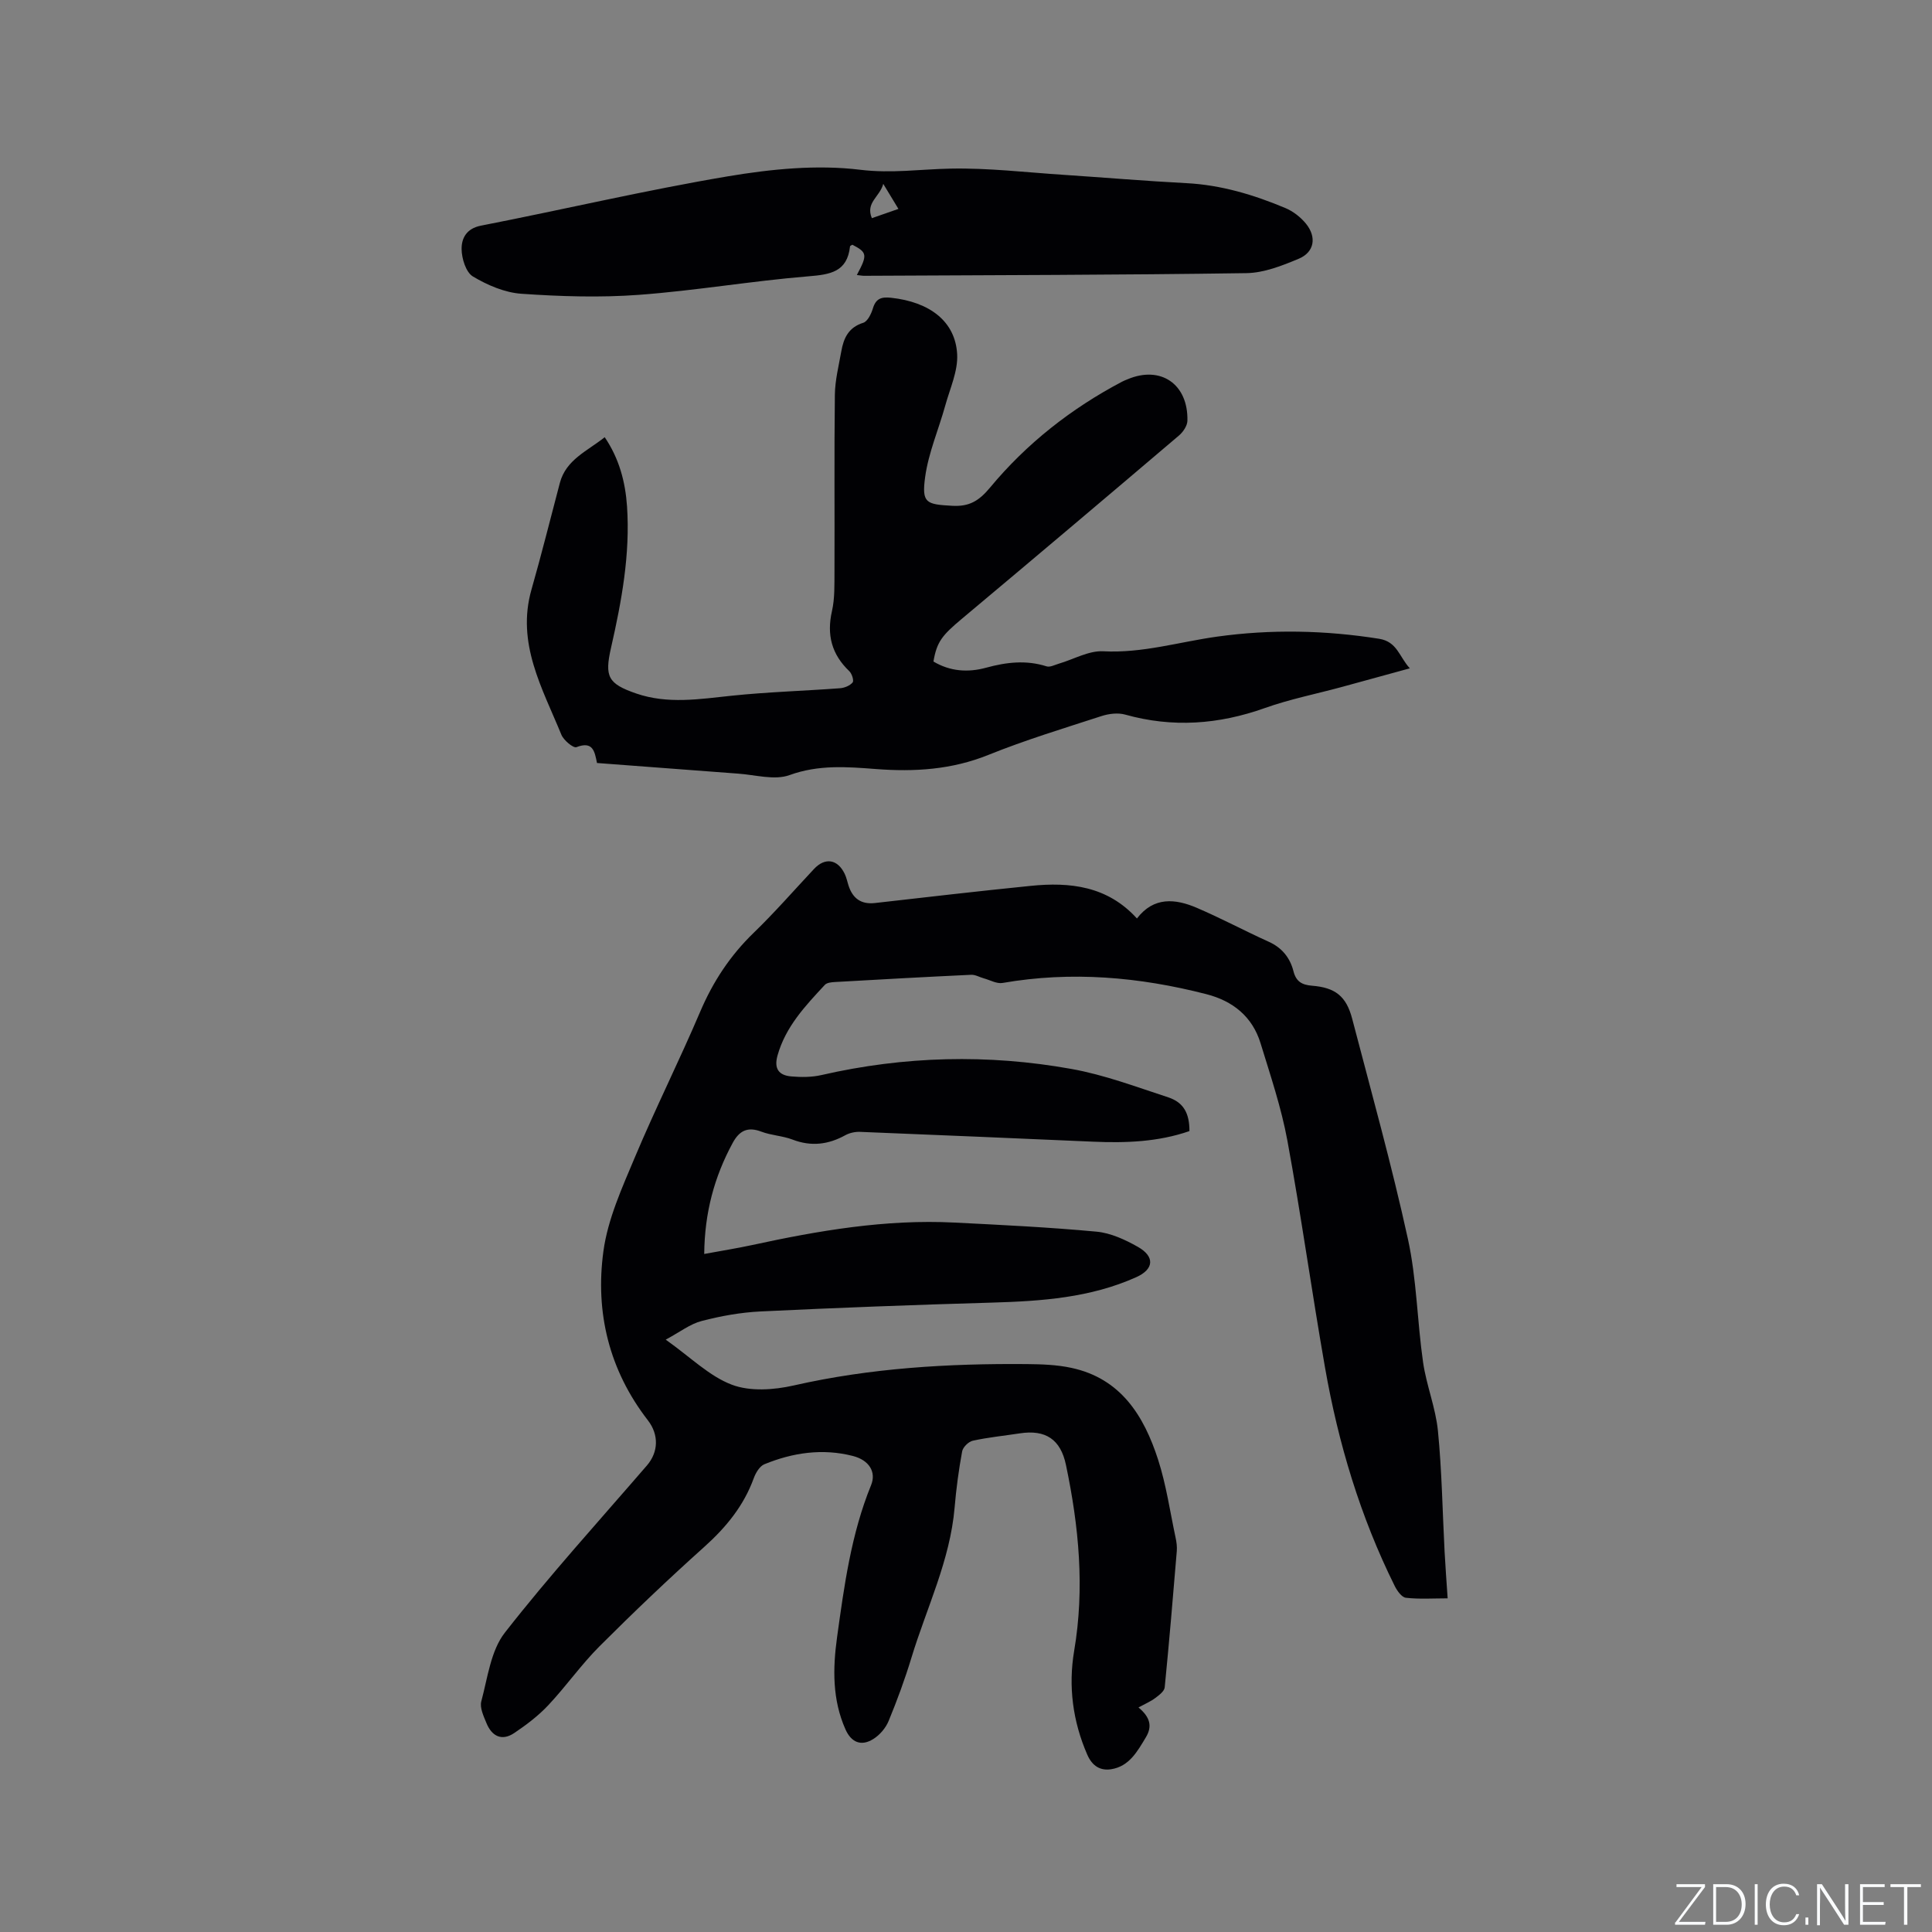
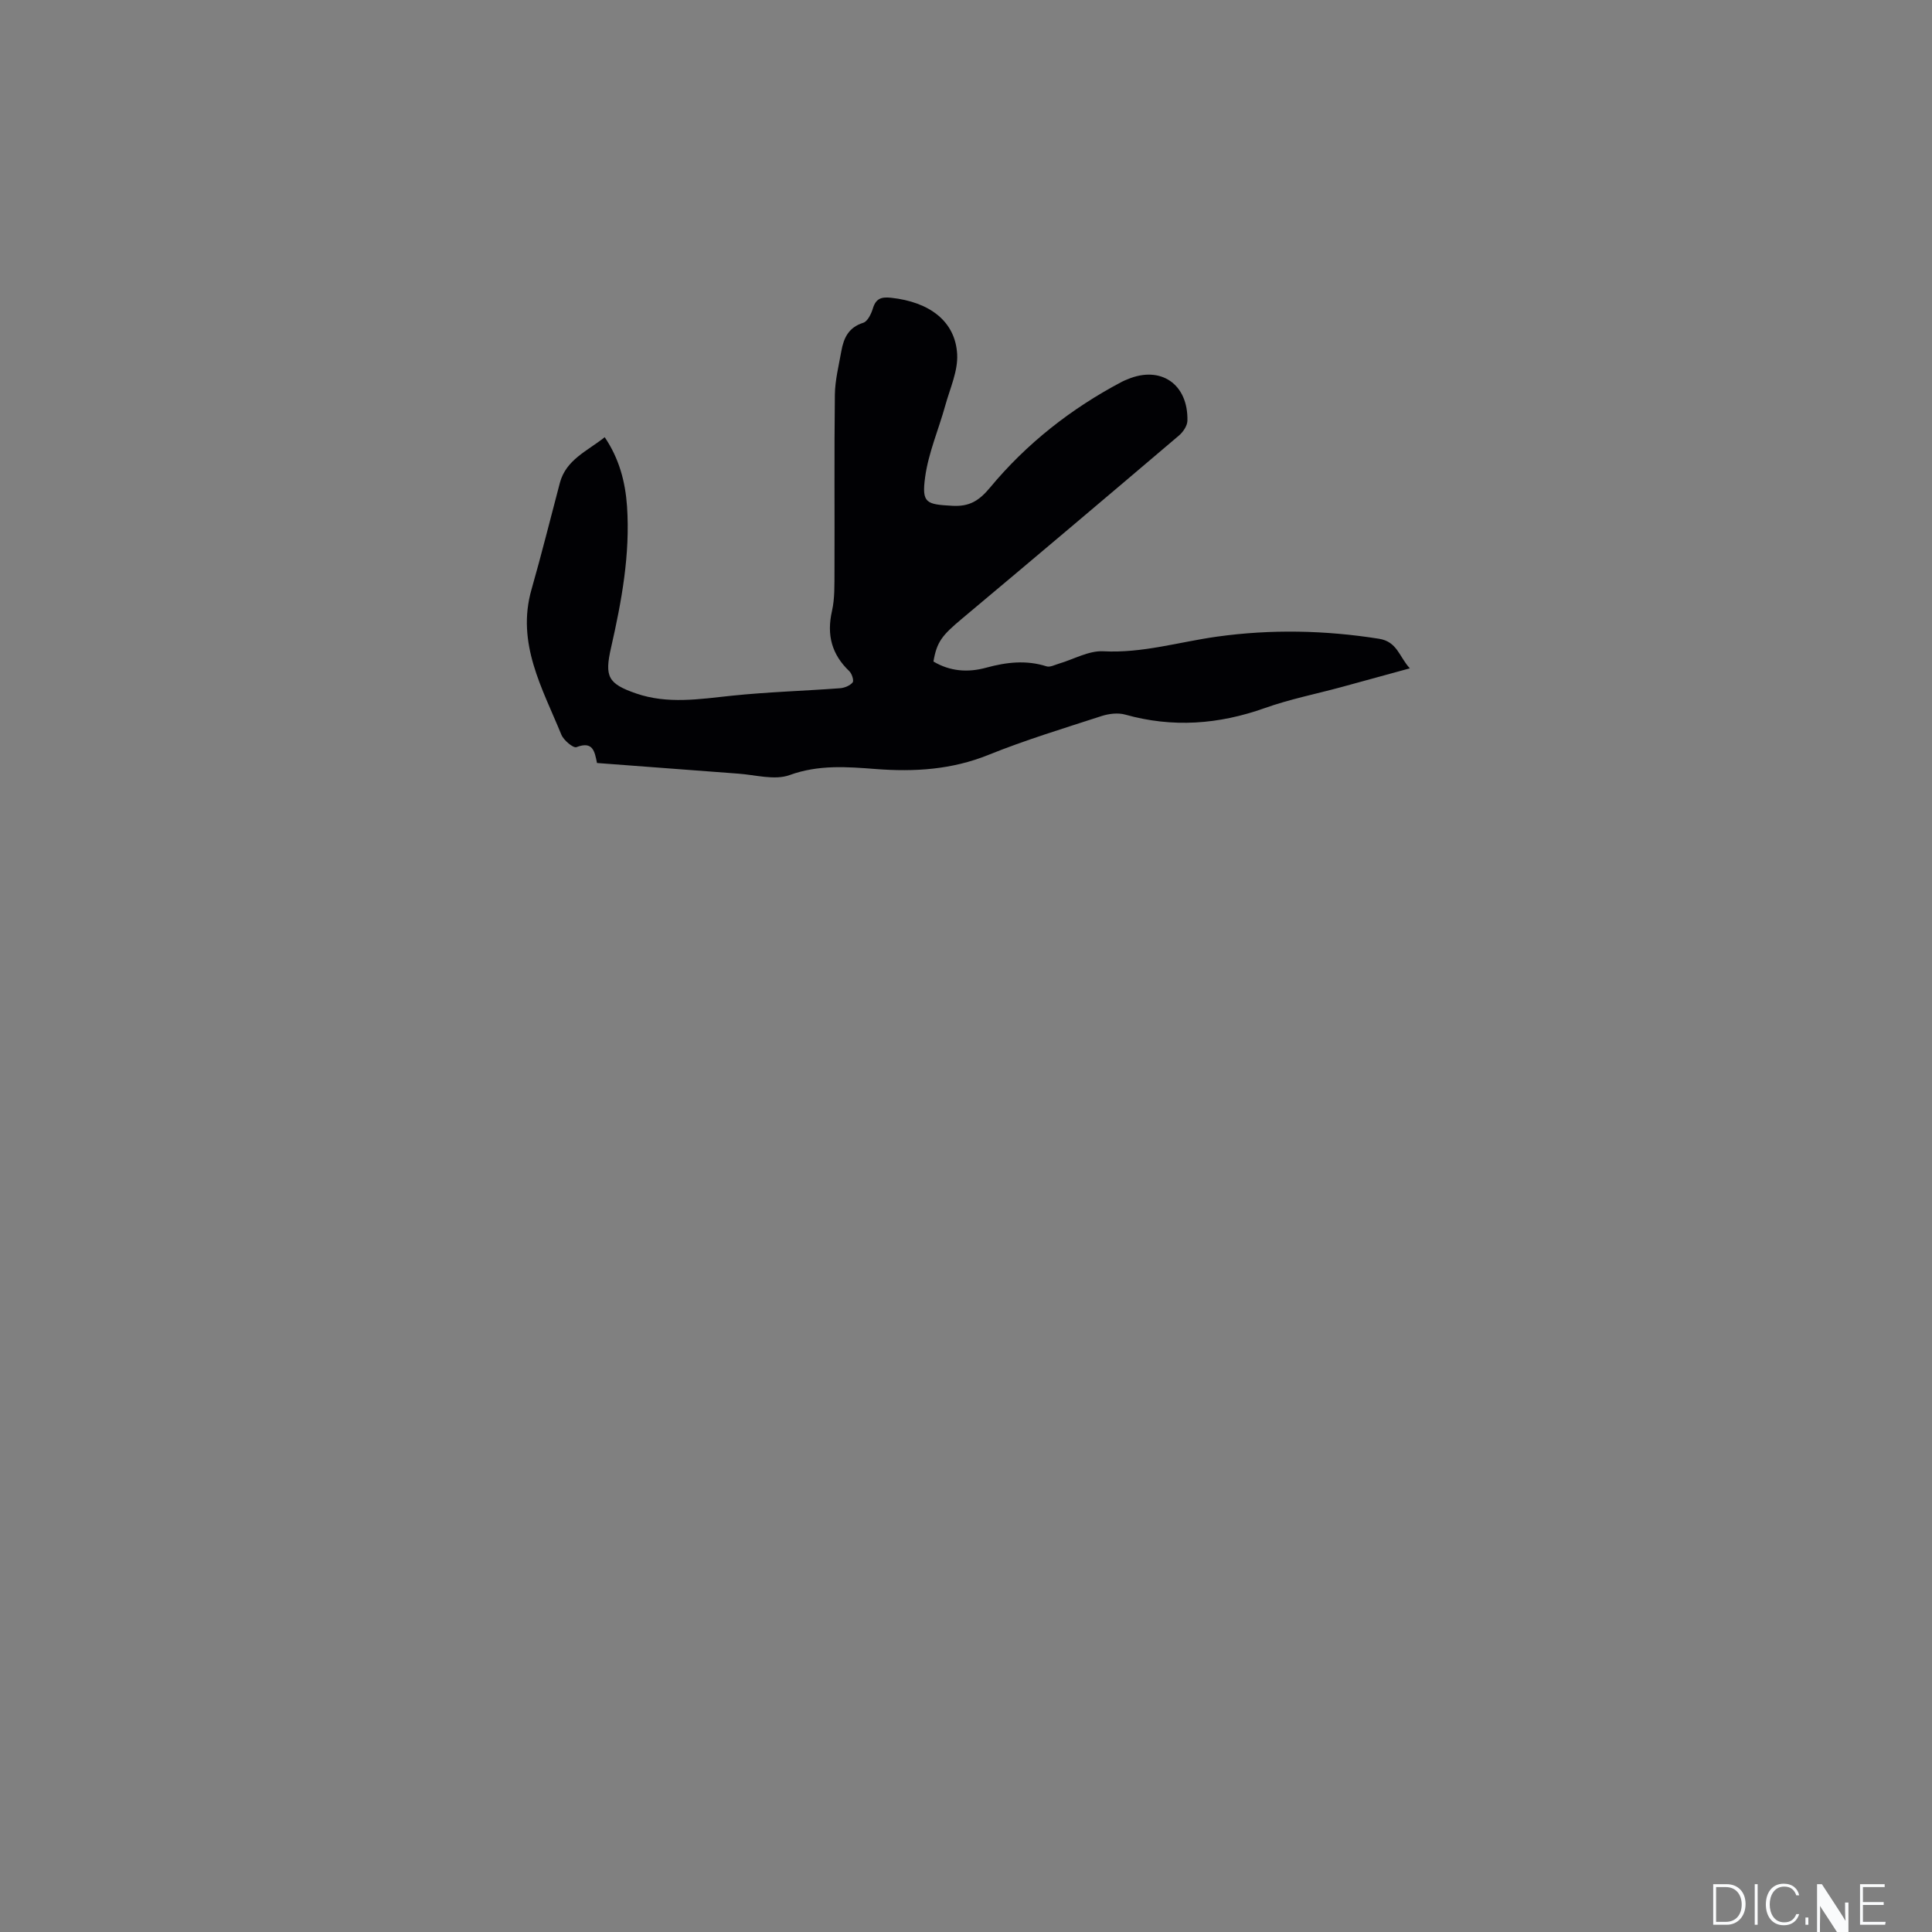
<svg xmlns="http://www.w3.org/2000/svg" enable-background="new 0 0 400 400" viewBox="0 0 400 400">
  <rect x="0" y="0" width="400" height="400" fill="#808080" stroke="none" />
  <g fill="#fafbfc">
-     <path d="m346.9 398 5.4-7.3h-5.2v-.6h5.9v.6l-5.4 7.2h5.5l-.1.6h-6.2v-.5z" />
    <path d="m354.7 390.1h2.8c2.3 0 3.9 1.6 3.9 4.1s-1.6 4.3-3.9 4.3h-2.8zm.6 7.8h2c2.2 0 3.3-1.6 3.3-3.6 0-1.8-1-3.6-3.3-3.6h-2z" />
    <path d="m363.9 390.1v8.4h-.6v-8.4z" />
    <path d="m372.5 396.3c-.4 1.3-1.4 2.3-3.2 2.3-2.4 0-3.7-1.9-3.7-4.3 0-2.3 1.2-4.3 3.7-4.3 1.8 0 2.9 1 3.2 2.4h-.6c-.4-1.1-1.1-1.8-2.5-1.8-2.1 0-3 1.9-3 3.7s.9 3.7 3 3.7c1.4 0 2.1-.7 2.5-1.7z" />
    <path d="m373.8 398.5v-1.5h.6v1.5z" />
-     <path d="m376.2 398.5v-8.4h1c1.3 2 4.4 6.7 4.9 7.6-.1-1.2-.1-2.4-.1-3.8v-3.8h.7v8.4h-.9c-1.2-1.9-4.4-6.8-5-7.7.1 1.1 0 2.3 0 3.9v3.9h-.6z" />
+     <path d="m376.2 398.5v-8.4h1c1.3 2 4.4 6.7 4.9 7.6-.1-1.2-.1-2.4-.1-3.8h.7v8.4h-.9c-1.2-1.9-4.4-6.8-5-7.7.1 1.1 0 2.3 0 3.9v3.9h-.6z" />
    <path d="m390 394.4h-4.3v3.5h4.7l-.1.6h-5.2v-8.4h5.1v.6h-4.5v3.1h4.3z" />
-     <path d="m394.2 390.7h-2.8v-.6h6.3v.6h-2.8v7.8h-.7z" />
  </g>
-   <path d="m235.39 190.16c3.5-4.56 7.95-4.1 12.38-2.21 5.05 2.16 9.91 4.77 14.93 7.04 2.75 1.24 4.4 3.34 5.1 6.1.55 2.16 1.78 2.82 3.83 2.99 4.82.38 7.11 2.17 8.33 6.86 3.96 15.16 8.18 30.26 11.53 45.56 1.83 8.34 1.92 17.05 3.14 25.53.69 4.79 2.61 9.44 3.08 14.23.82 8.31.94 16.69 1.38 25.04.16 3.06.4 6.11.63 9.62-3.03 0-5.87.2-8.65-.12-.87-.1-1.83-1.47-2.32-2.46-7.11-14.33-11.67-29.51-14.42-45.21-2.74-15.64-4.92-31.37-7.79-46.98-1.26-6.83-3.51-13.48-5.55-20.14-1.69-5.53-5.73-8.77-11.23-10.18-13.9-3.57-27.93-4.8-42.19-2.32-1.2.21-2.58-.6-3.87-.95-.88-.24-1.76-.78-2.63-.74-9.42.44-18.83.96-28.24 1.5-.7.04-1.63.13-2.05.58-4.04 4.35-8.12 8.64-9.8 14.62-.78 2.77.29 4.11 2.82 4.34 2.07.18 4.26.18 6.27-.28 17.17-3.94 34.47-4.37 51.74-1.27 6.83 1.22 13.45 3.72 20.08 5.89 3.19 1.05 4.39 3.36 4.37 6.98-6.48 2.25-13.21 2.49-20 2.19-16.06-.7-32.13-1.39-48.19-2.03-1.01-.04-2.15.2-3.03.68-3.54 1.96-7.09 2.4-10.95.92-2.06-.79-4.39-.86-6.45-1.64-2.85-1.09-4.57-.21-5.95 2.34-3.8 7.01-5.81 14.44-5.89 22.98 3.56-.66 6.74-1.16 9.89-1.84 13.81-3 27.69-5.38 41.9-4.66 9.81.49 19.64.97 29.42 1.88 2.94.27 5.94 1.66 8.56 3.14 3.59 2.03 3.34 4.65-.33 6.29-9.49 4.26-19.6 4.96-29.82 5.26-15.99.46-31.97 1.06-47.95 1.83-4.1.2-8.23.94-12.21 1.98-2.37.61-4.47 2.27-7.43 3.86 5.17 3.66 9.02 7.56 13.69 9.33 3.77 1.43 8.69 1.09 12.79.16 15.93-3.62 32.04-4.57 48.28-4.43 3.06.03 6.19.13 9.17.77 10.3 2.18 15.09 9.95 18.02 19.04 1.68 5.22 2.46 10.72 3.61 16.11.2.92.33 1.89.25 2.82-.78 9.4-1.57 18.8-2.5 28.19-.08.81-1.18 1.63-1.97 2.22-.93.7-2.05 1.17-3.46 1.94 2.42 2.01 2.9 3.91 1.53 6.18-1.76 2.93-3.45 6.02-7.18 6.61-2.24.35-3.92-.65-4.95-3.01-3.02-6.93-3.95-14.18-2.72-21.48 2.21-13.01.98-25.76-1.69-38.49-1.11-5.33-4.23-7.37-9.55-6.56-3.25.5-6.53.82-9.73 1.52-.89.19-2.06 1.34-2.22 2.22-.71 3.85-1.23 7.75-1.56 11.65-.94 10.94-5.8 20.74-8.93 31.04-1.35 4.45-2.96 8.83-4.73 13.12-.6 1.46-1.84 2.91-3.18 3.74-2.5 1.57-4.56.69-5.75-1.99-2.74-6.15-2.64-12.61-1.75-19.05 1.48-10.69 2.92-21.41 7.05-31.53 1.1-2.7-.38-5.17-3.78-6.04-6.26-1.6-12.42-.7-18.32 1.72-.97.4-1.79 1.78-2.19 2.88-2.08 5.73-5.74 10.18-10.25 14.23-7.42 6.65-14.64 13.53-21.69 20.58-3.8 3.8-6.92 8.28-10.61 12.2-2.06 2.2-4.54 4.07-7.05 5.76-2.57 1.72-4.63.66-5.74-2.05-.59-1.44-1.43-3.2-1.07-4.52 1.31-4.86 1.95-10.47 4.87-14.21 9.31-11.92 19.51-23.14 29.41-34.61 2.41-2.79 2.51-6.39.2-9.37-8.02-10.36-10.93-22.33-9.2-35 .91-6.67 3.87-13.15 6.52-19.46 4.26-10.14 9.2-19.99 13.51-30.11 2.66-6.25 6.23-11.67 11.12-16.39 4.34-4.2 8.32-8.77 12.45-13.18 2.28-2.43 4.88-2.05 6.35 1 .37.75.53 1.61.79 2.41.86 2.68 2.6 3.97 5.5 3.64 10.74-1.22 21.47-2.47 32.22-3.55 8.15-.83 15.91.03 22 6.75z" fill="#010104" />
  <path d="m123.6 157.97c-.48-2.4-.84-4.6-4.25-3.28-.65.25-2.66-1.43-3.13-2.59-3.93-9.61-9.36-18.92-6.18-30.05 2.09-7.31 3.92-14.7 5.87-22.06 1.28-4.83 5.65-6.58 9.29-9.47 2.99 4.41 4.27 9.23 4.62 14.32.67 9.95-1.12 19.63-3.31 29.26-1.36 5.98-.66 7.45 5.18 9.47 6.54 2.26 13.15 1.17 19.81.47 7.45-.78 14.95-.99 22.43-1.55.92-.07 2.04-.53 2.6-1.2.3-.37-.15-1.82-.69-2.33-3.65-3.48-4.71-7.51-3.59-12.44.6-2.65.5-5.48.52-8.23.05-12.19-.07-24.38.08-36.57.04-3.01.81-6.03 1.34-9.02.48-2.7 1.49-4.92 4.53-5.87.91-.28 1.66-1.85 2-2.97.62-2.06 1.76-2.43 3.77-2.21 7.97.86 13.31 4.87 13.68 11.69.19 3.48-1.49 7.09-2.46 10.61-1.37 4.95-3.48 9.78-4.17 14.82-.74 5.41.21 5.65 5.6 5.95 3.51.2 5.52-.99 7.82-3.75 7.57-9.13 16.81-16.39 27.34-21.94.37-.2.77-.35 1.16-.51 6.85-2.89 12.56 1 12.38 8.59-.02 1.05-.9 2.34-1.76 3.07-14.93 12.69-29.9 25.34-44.92 37.92-4.12 3.45-5.2 4.77-5.9 8.86 3.42 2.04 7.12 2.32 10.91 1.28 4.17-1.14 8.28-1.63 12.51-.28.71.23 1.69-.3 2.53-.55 3.08-.9 6.2-2.73 9.21-2.57 8.1.43 15.72-1.94 23.55-3.03 11.21-1.56 22.36-1.33 33.55.44 3.77.6 4.16 3.72 6.37 6.12-4.99 1.37-9.56 2.63-14.12 3.87-5.31 1.44-10.75 2.52-15.92 4.36-9.55 3.4-19.08 4.1-28.89 1.35-1.5-.42-3.37-.19-4.89.3-7.85 2.55-15.77 4.95-23.42 8.04-7.61 3.07-15.31 3.54-23.31 2.93-5.96-.46-11.86-.93-17.86 1.25-3.11 1.13-7.1-.05-10.69-.3-9.72-.73-19.43-1.48-29.19-2.2z" fill="#010104" />
-   <path d="m177.4 56.94c2.24-4.19 2.15-4.67-.92-6.27-.17.11-.48.21-.49.34-.58 5.32-4.1 5.83-8.64 6.2-11.7.96-23.32 2.96-35.02 3.83-8.08.6-16.28.34-24.38-.22-3.45-.24-7.03-1.78-10.04-3.58-1.45-.87-2.32-3.71-2.34-5.67-.02-2.19.95-4.25 4-4.85 17.03-3.32 33.95-7.32 51.05-10.2 9.02-1.52 18.5-2.47 27.49-1.37 6.47.79 12.46-.12 18.69-.24 7.81-.16 15.64.78 23.46 1.29 8.45.56 16.9 1.28 25.36 1.72 7.21.37 13.96 2.41 20.52 5.16 1.59.67 3.13 1.87 4.23 3.21 2.28 2.79 1.77 5.92-1.48 7.28-3.44 1.44-7.2 2.93-10.85 2.98-26.37.39-52.75.41-79.13.55-.43 0-.84-.09-1.51-.16zm3.11-11.77c1.84-.64 3.55-1.24 5.5-1.92-1.08-1.78-1.94-3.2-3.14-5.18-.72 2.71-3.72 3.87-2.36 7.1z" fill="#010104" />
</svg>